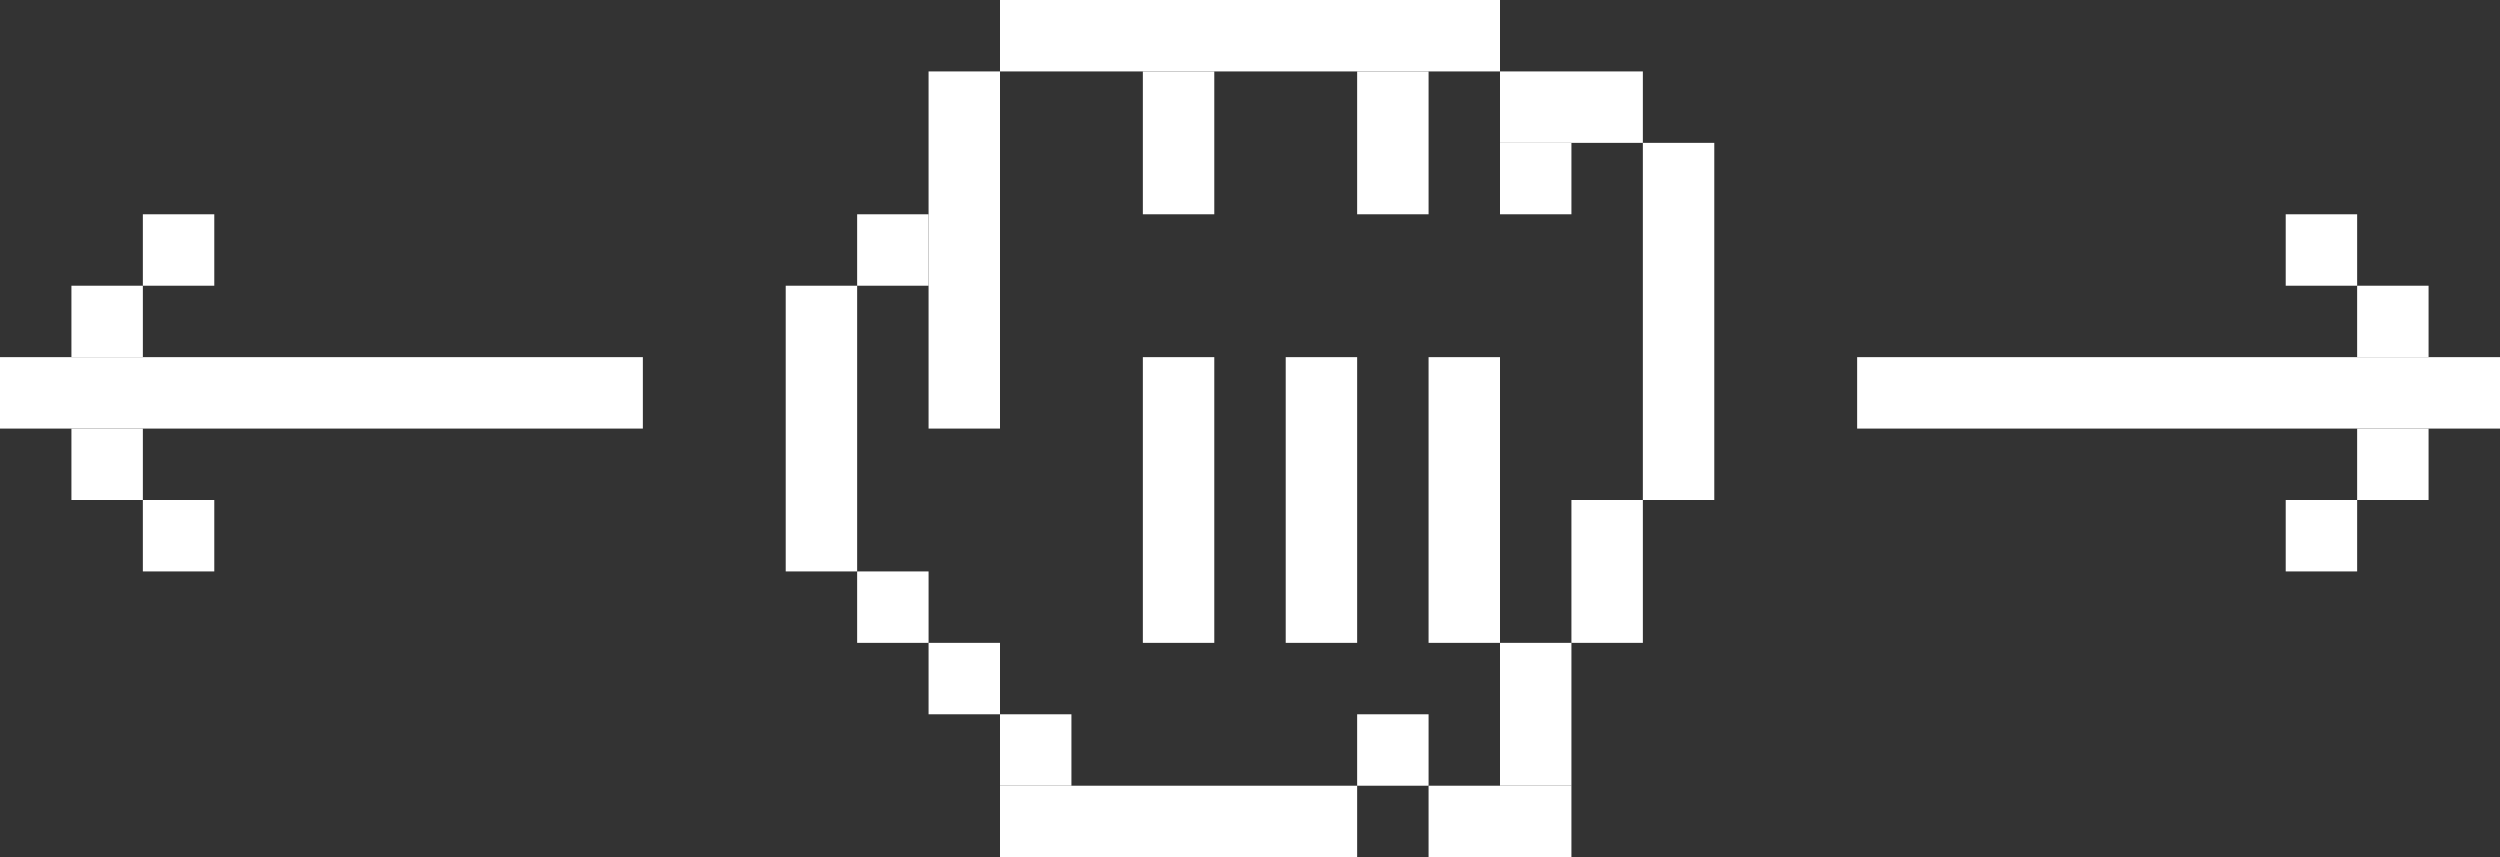
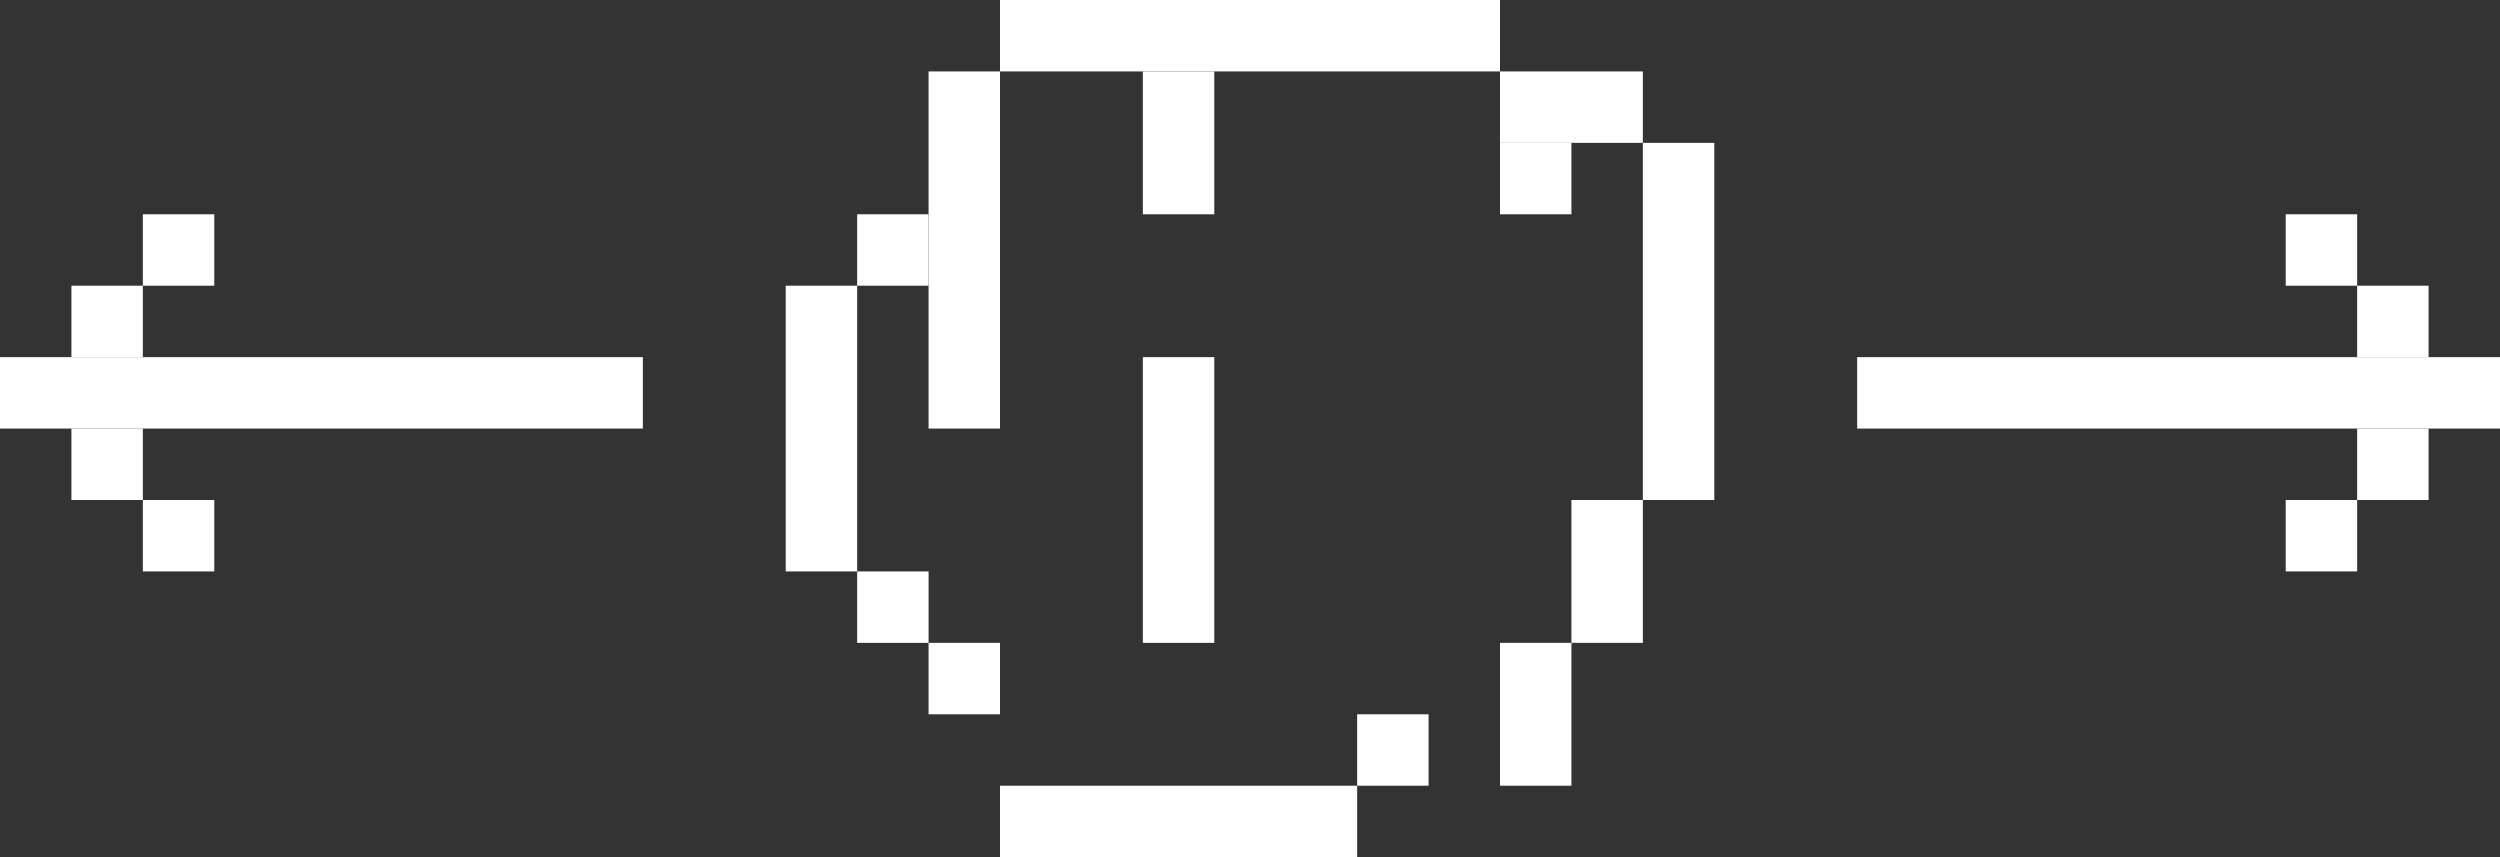
<svg xmlns="http://www.w3.org/2000/svg" width="35px" height="12px" viewBox="0 0 35 12" version="1.1">
  <rect x="0" y="0" width="35" height="12" fill="#333333" stroke="none" />
  <title>UI/Hand Vector White</title>
  <desc>Created with Sketch.</desc>
  <defs />
  <g id="Working" stroke="none" stroke-width="1" fill="none" fill-rule="evenodd">
    <g id="3_Map-Copy-2" transform="translate(-56, -792)" fill="#FFFFFF">
      <g id="UI/Hand-Vector-White" transform="translate(56, 792)">
        <rect id="Rectangle-18" x="11" y="4" width="1" height="4" />
        <rect id="Rectangle-19" x="12" y="8" width="1" height="1" />
        <rect id="Rectangle-20" x="13" y="9" width="1" height="1" />
-         <rect id="Rectangle-21" x="14" y="10" width="1" height="1" />
        <rect id="Rectangle-22" x="14" y="11" width="5" height="1" />
        <rect id="Rectangle-23" x="19" y="10" width="1" height="1" />
-         <rect id="Rectangle-24" x="20" y="11" width="2" height="1" />
        <rect id="Rectangle-25" x="21" y="9" width="1" height="2" />
        <rect id="Rectangle-26" x="22" y="7" width="1" height="2" />
        <rect id="Rectangle-27" x="23" y="2" width="1" height="5" />
        <rect id="Rectangle-28" x="21" y="1" width="2" height="1" />
        <rect id="Rectangle-29" x="21" y="2" width="1" height="1" />
        <rect id="Rectangle-30" x="14" y="0" width="7" height="1" />
        <rect id="Rectangle-31" x="13" y="1" width="1" height="5" />
        <rect id="Rectangle-32" x="12" y="3" width="1" height="1" />
        <rect id="Rectangle-33" x="16" y="1" width="1" height="2" />
-         <rect id="Rectangle-34" x="19" y="1" width="1" height="2" />
        <rect id="Rectangle-35" x="16" y="5" width="1" height="4" />
-         <rect id="Rectangle-36" x="18" y="5" width="1" height="4" />
-         <rect id="Rectangle-37" x="20" y="5" width="1" height="4" />
        <g id="Group-3" stroke-width="1" transform="translate(0, 3)">
          <rect id="Rectangle-2-Copy" x="0" y="2" width="9" height="1" />
          <rect id="Rectangle-3" x="1" y="1" width="1" height="1" />
          <rect id="Rectangle" x="2" y="0" width="1" height="1" />
          <rect id="Rectangle-4" x="1" y="3" width="1" height="1" />
          <rect id="Rectangle-5" x="2" y="4" width="1" height="1" />
        </g>
        <g id="Group-2" stroke-width="1" transform="translate(30.5, 5.5) scale(-1, 1) translate(-30.5, -5.5) translate(26, 3)">
          <rect id="Rectangle-2-Copy-2" x="0" y="2" width="9" height="1" />
          <rect id="Rectangle-3-Copy" x="1" y="1" width="1" height="1" />
          <rect id="Rectangle-Copy" x="2" y="0" width="1" height="1" />
          <rect id="Rectangle-4-Copy" x="1" y="3" width="1" height="1" />
          <rect id="Rectangle-5-Copy" x="2" y="4" width="1" height="1" />
        </g>
      </g>
    </g>
  </g>
</svg>